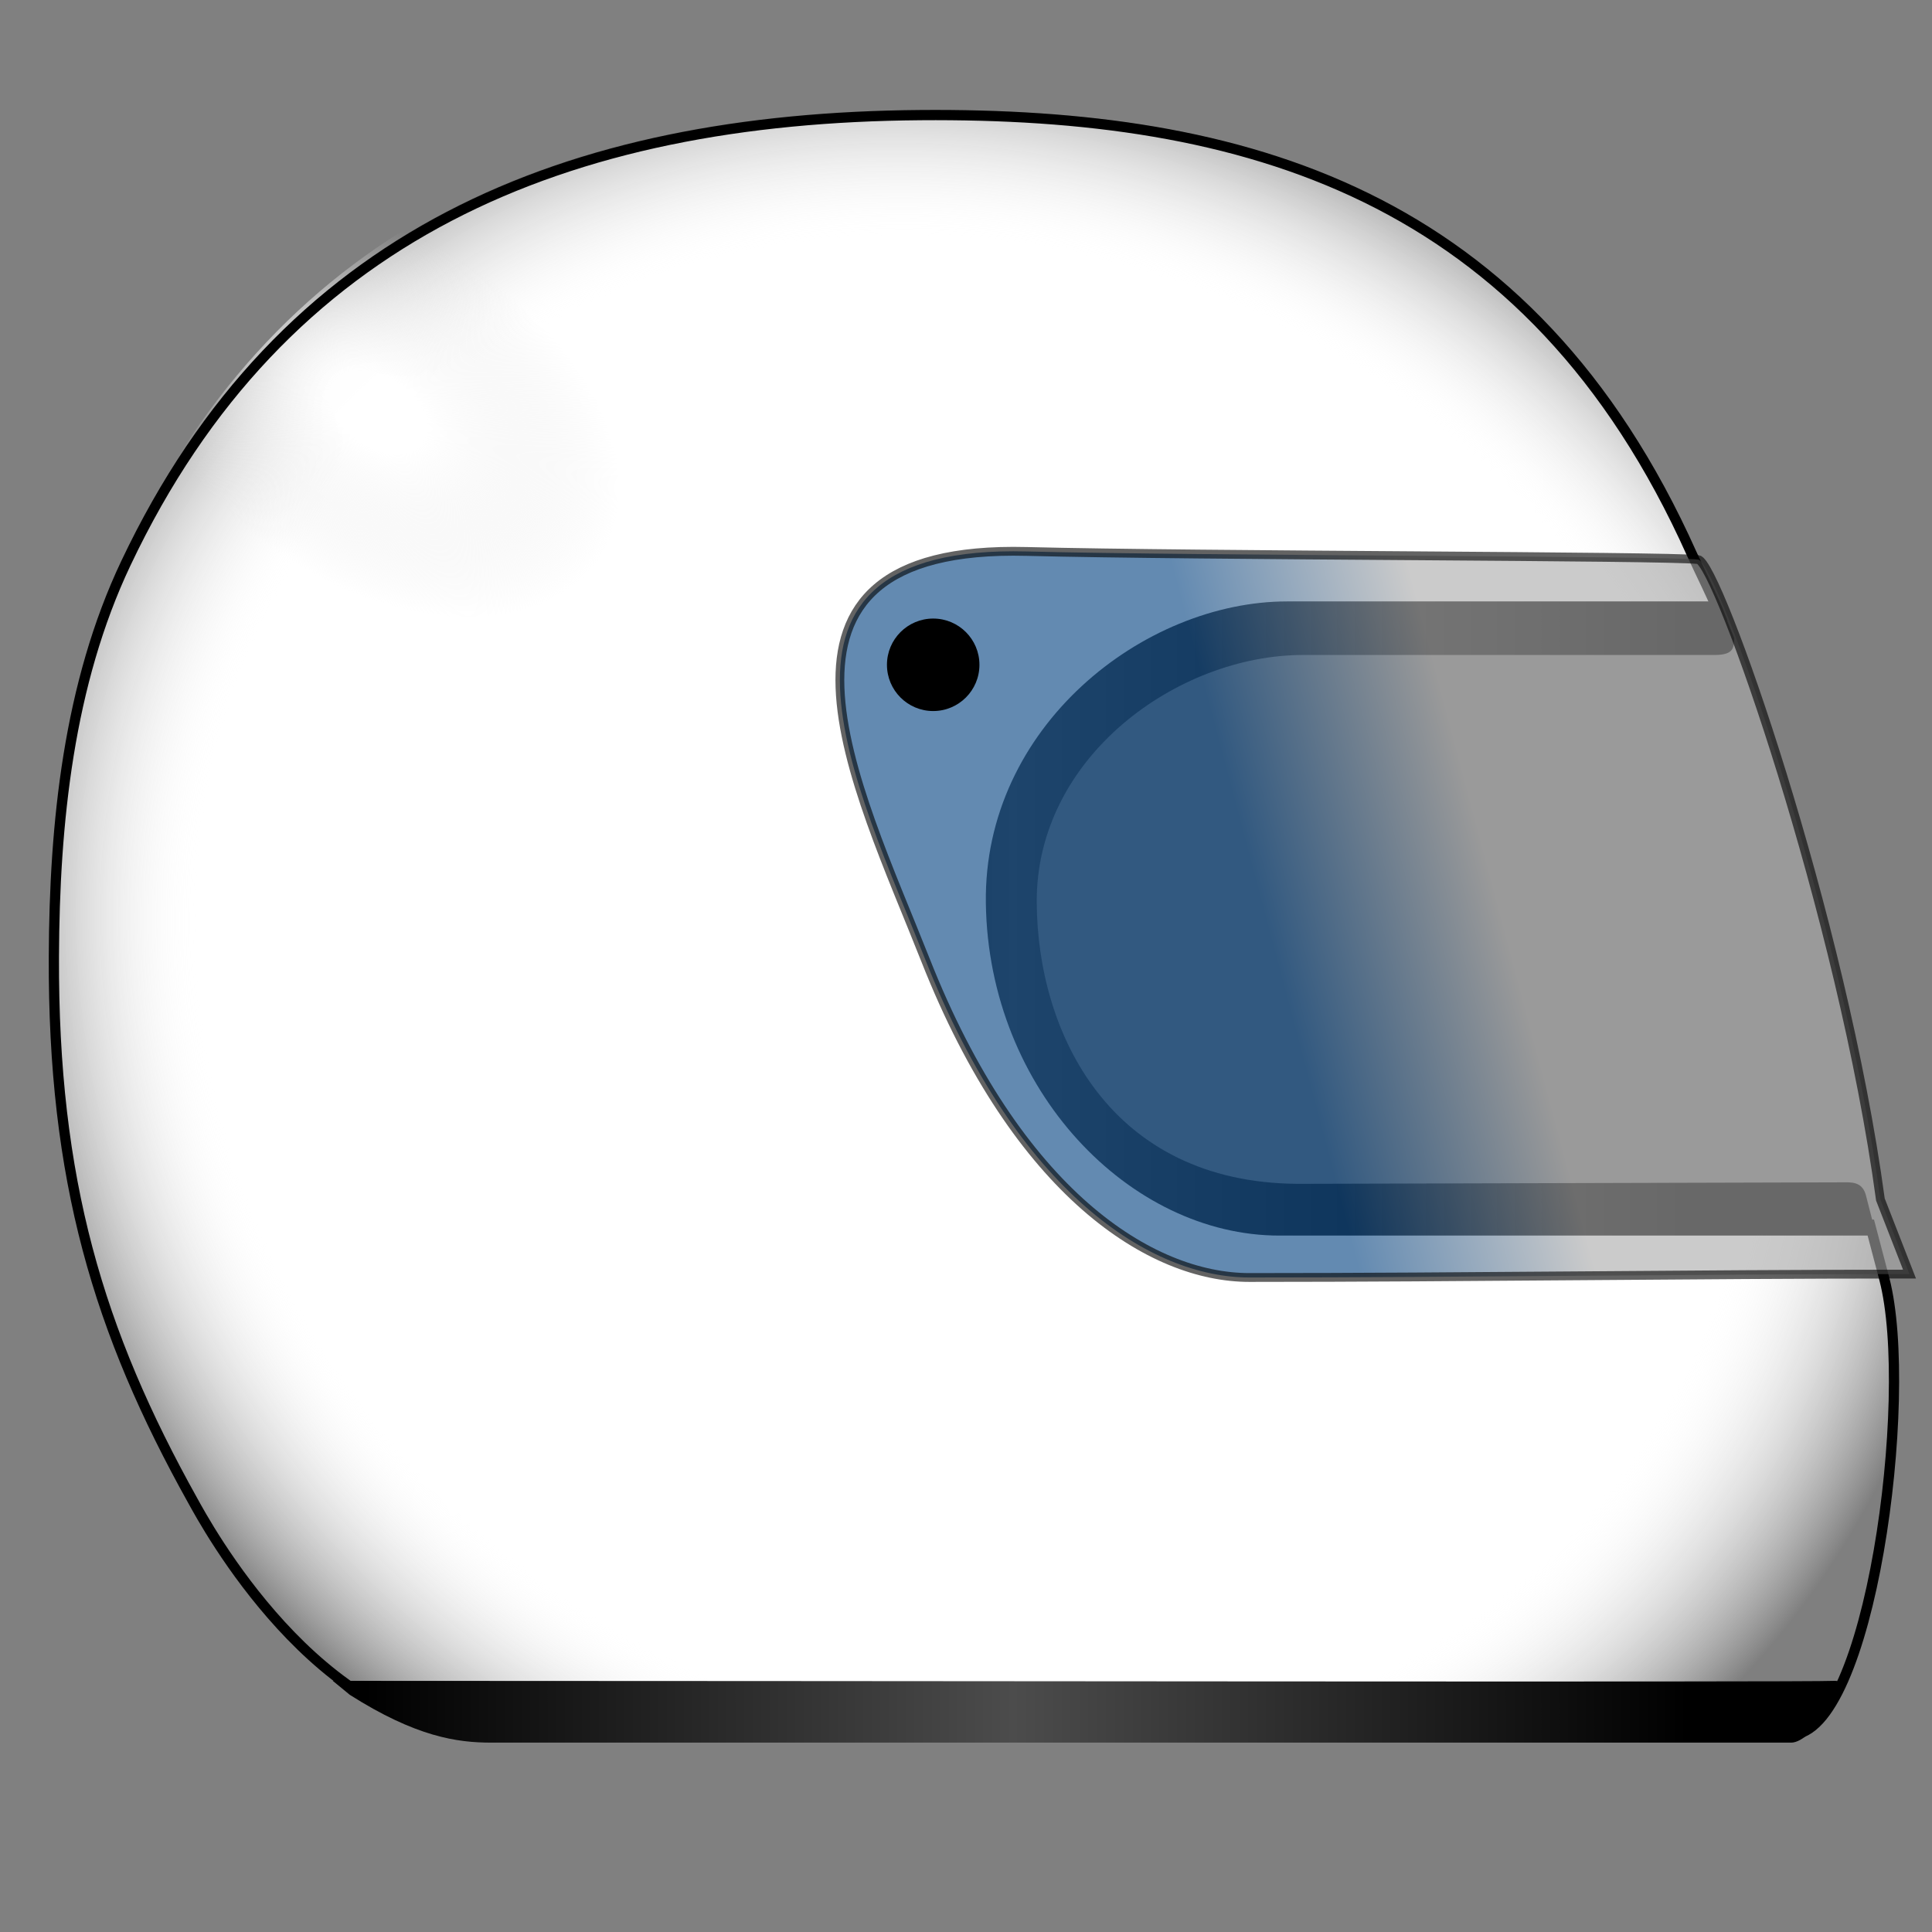
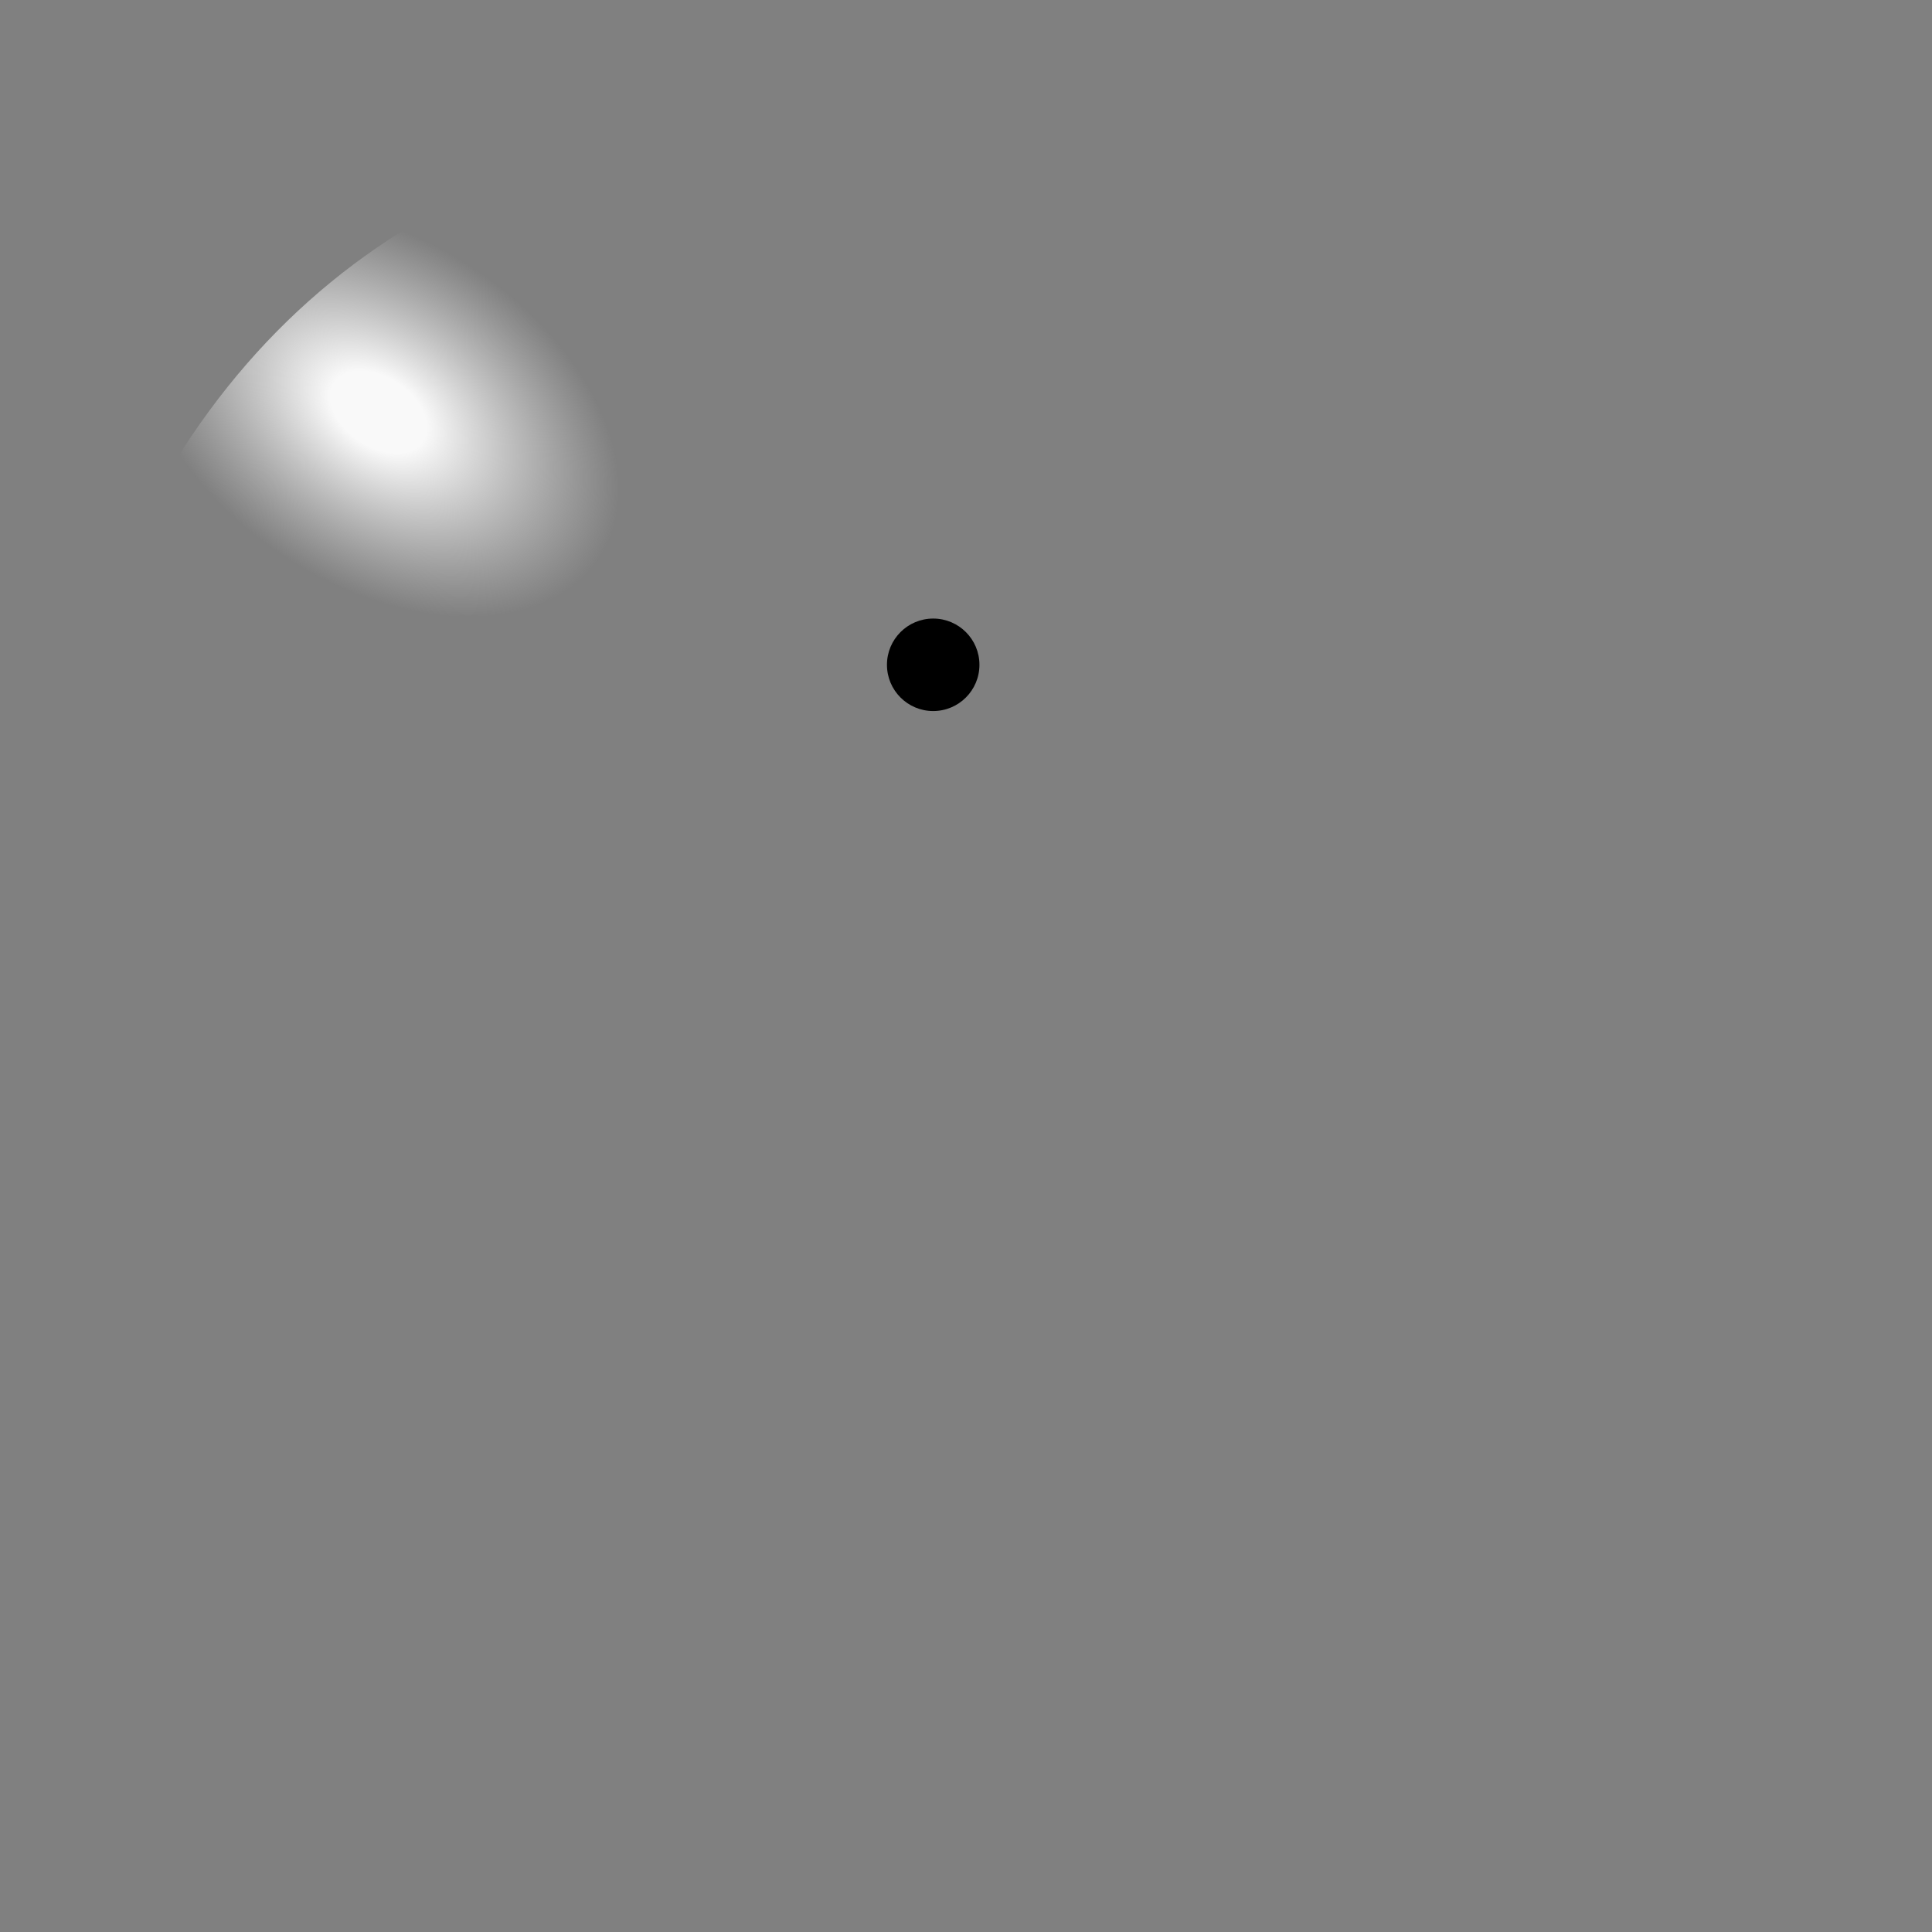
<svg xmlns="http://www.w3.org/2000/svg" clip-rule="evenodd" stroke-miterlimit="10" viewBox="0 0 566.93 566.93">
  <rect x="0" y="0" width="566.93" height="566.93" fill="#808080" stroke="none" />
  <desc>SVG generated by Lineform</desc>
  <defs>
    <radialGradient id="def1" cx="0.00" cy="0.00" r="1.00" gradientUnits="userSpaceOnUse" gradientTransform="matrix(271.859, -79.344, 107.715, 272.5, 286.602, 291.184)">
      <stop offset="0.78" stop-color="#FFFFFF" stop-opacity="0.00" />
      <stop offset="1.00" stop-color="#000000" stop-opacity="0.50" />
    </radialGradient>
    <radialGradient id="def2" cx="0.00" cy="0.00" r="1.00" gradientUnits="userSpaceOnUse" gradientTransform="matrix(435.471, 7.62939e-05, 183.918, 406.699, 109.043, 119.09)">
      <stop offset="0.03" stop-color="#FFFFFF" stop-opacity="0.95" />
      <stop offset="0.15" stop-color="#E6E6E6" stop-opacity="0.00" />
    </radialGradient>
    <linearGradient id="def3" x1="-0.69" y1="0.20" x2="0.80" y2="0.20" gradientUnits="userSpaceOnUse" gradientTransform="matrix(262.037, 0, 0, 188.281, 286.534, 172.754)">
      <stop offset="0.00" stop-color="#000000" />
      <stop offset="0.49" stop-color="#4C4C4C" />
      <stop offset="1.00" stop-color="#000000" />
    </linearGradient>
    <linearGradient id="def4" x1="489.83" y1="302.46" x2="386.97" y2="329.76" gradientUnits="userSpaceOnUse" gradientTransform="matrix(1, 0, 0, 1, 0.075, 7.566)">
      <stop offset="0.35" stop-color="#AAAAAA" />
      <stop offset="0.98" stop-color="#004080" />
    </linearGradient>
  </defs>
  <g>
-     <path d="M 505.31 181.05 C 503.73 176.85 498.82 166.97 496.99 162.88 C 449.36 56.48 365.11 33.35 270.71 34.07 C 166.80 34.87 83.37 68.66 37.47 165.56 C 20.67 201.03 16.49 241.77 16.34 281.02 C 16.08 346.49 29.34 390.93 57.18 440.80 C 60.48 446.72 93.88 509.26 143.96 509.26 C 203.01 509.26 302.83 509.26 404.89 509.26 C 439.42 509.26 457.41 509.26 506.75 509.26 C 512.33 509.26 524.58 509.26 526.26 509.26 C 549.17 509.26 562.47 410.27 553.49 375.66 L 549.28 359.67 C 485.14 359.67 449.19 359.67 396.60 359.67 C 322.65 359.67 298.55 301.35 297.96 271.82 C 297.13 230.27 320.08 189.98 386.23 183.76 Z M 504.68 180.15 " fill="#FFFFFF" id="Graphic 4 (1)" comp-op="src-over" />
-     <path d="M 504.30 179.20 C 502.72 175.00 497.81 165.12 495.98 161.03 C 448.35 54.64 364.10 31.50 269.70 32.23 C 165.79 33.02 82.36 66.81 36.46 163.71 C 19.66 199.18 15.48 239.92 15.33 279.17 C 15.07 344.65 28.33 389.08 56.17 438.95 C 59.47 444.87 92.87 507.41 142.95 507.41 C 201.99 507.41 301.81 507.41 403.88 507.41 C 438.41 507.41 456.40 507.41 505.73 507.41 C 511.32 507.41 523.57 507.41 525.25 507.41 C 548.16 507.41 561.46 408.43 552.48 373.82 L 548.27 357.82 C 484.13 357.82 448.18 357.82 395.59 357.82 C 321.64 357.82 297.54 299.50 296.95 269.97 C 296.12 228.42 319.07 188.13 385.21 181.91 Z M 503.67 178.30 " fill="url(#def1)" id="Graphic 4 (2)" comp-op="darken" />
    <path d="M 504.93 177.11 C 503.35 172.91 498.45 163.03 496.61 158.94 C 448.98 52.55 364.73 29.41 270.33 30.14 C 166.42 30.93 82.99 64.72 37.09 161.62 C 20.29 197.09 16.11 237.83 15.96 277.08 C 15.70 342.56 28.96 386.99 56.80 436.86 C 60.10 442.78 93.51 505.32 143.58 505.32 C 202.63 505.32 302.45 505.32 404.51 505.32 C 439.04 505.32 457.03 505.32 506.37 505.32 C 511.95 505.32 524.20 505.32 525.88 505.32 C 548.79 505.32 562.09 406.34 553.11 371.73 L 548.90 355.73 C 484.76 355.73 448.81 355.73 396.22 355.73 C 322.27 355.73 298.17 297.41 297.58 267.88 C 296.75 226.33 319.70 186.04 385.85 179.82 Z M 504.30 176.21 " fill="url(#def2)" id="Graphic 4 (1)" comp-op="lighten" />
    <g>
-       <path d="M 504.78 180.75 C 503.20 176.56 498.29 166.67 496.46 162.58 C 448.83 56.19 364.58 33.06 270.18 33.78 C 166.27 34.58 82.84 68.37 36.94 165.27 C 20.14 200.73 15.96 241.48 15.81 280.72 C 15.55 346.20 28.81 390.64 56.65 440.51 C 59.95 446.43 93.35 508.97 143.43 508.97 C 202.47 508.97 302.30 508.97 404.36 508.97 C 438.89 508.97 456.88 508.97 506.21 508.97 C 511.80 508.97 524.05 508.97 525.73 508.97 C 548.64 508.97 561.94 409.98 552.96 375.37 L 548.75 359.38 C 484.61 359.38 448.66 359.38 396.07 359.38 C 322.12 359.38 298.02 301.05 297.43 271.53 C 296.60 229.97 319.55 189.69 385.70 183.47 Z M 504.15 179.86 " stroke="#000000" stroke-width="3.00" fill="none" id="Graphic 4" />
-       <path d="M 377.72 176.48 C 335.65 176.48 288.54 213.19 289.29 265.04 C 290.08 320.10 331.68 362.57 375.38 362.57 C 432.77 362.57 493.17 362.57 550.57 362.57 L 547.54 350.76 C 546.46 346.61 543.15 346.94 540.47 346.95 C 487.28 347.10 434.07 347.24 380.88 347.39 C 325.69 347.10 304.42 303.18 304.22 264.76 C 304.01 222.11 345.59 192.20 382.35 192.20 C 424.66 192.20 502.81 192.20 503.16 192.20 C 508.93 192.18 508.74 189.93 508.91 187.29 L 504.50 176.48 C 462.24 176.48 419.99 176.48 377.72 176.48 Z M 97.66 493.23 L 102.63 497.32 C 122.05 509.66 134.11 511.36 144.13 511.36 C 148.58 511.36 396.29 511.36 525.63 511.36 C 531.99 511.36 543.79 492.91 538.44 493.23 C 531.02 493.67 242.92 493.23 97.66 493.23 Z M 97.66 493.23 " fill="url(#def3)" id="Graphic 11" />
-     </g>
+       </g>
    <g>
-       <path d="M 551.79 351.99 C 540.54 268.80 504.02 164.89 498.31 164.20 C 489.41 163.12 351.04 163.10 301.29 161.82 C 214.91 159.61 251.46 230.71 271.55 281.65 C 298.65 350.36 337.81 374.87 366.61 374.87 C 430.01 374.87 496.93 373.87 560.33 373.87 Z M 509.16 181.05 " fill="url(#def4)" stroke="#000000" stroke-width="2.59" id="Graphic 42" opacity="0.61" />
      <ellipse cx="273.84" cy="195.08" rx="13.57" ry="13.57" fill="#000000" id="Oval 43" />
    </g>
  </g>
</svg>